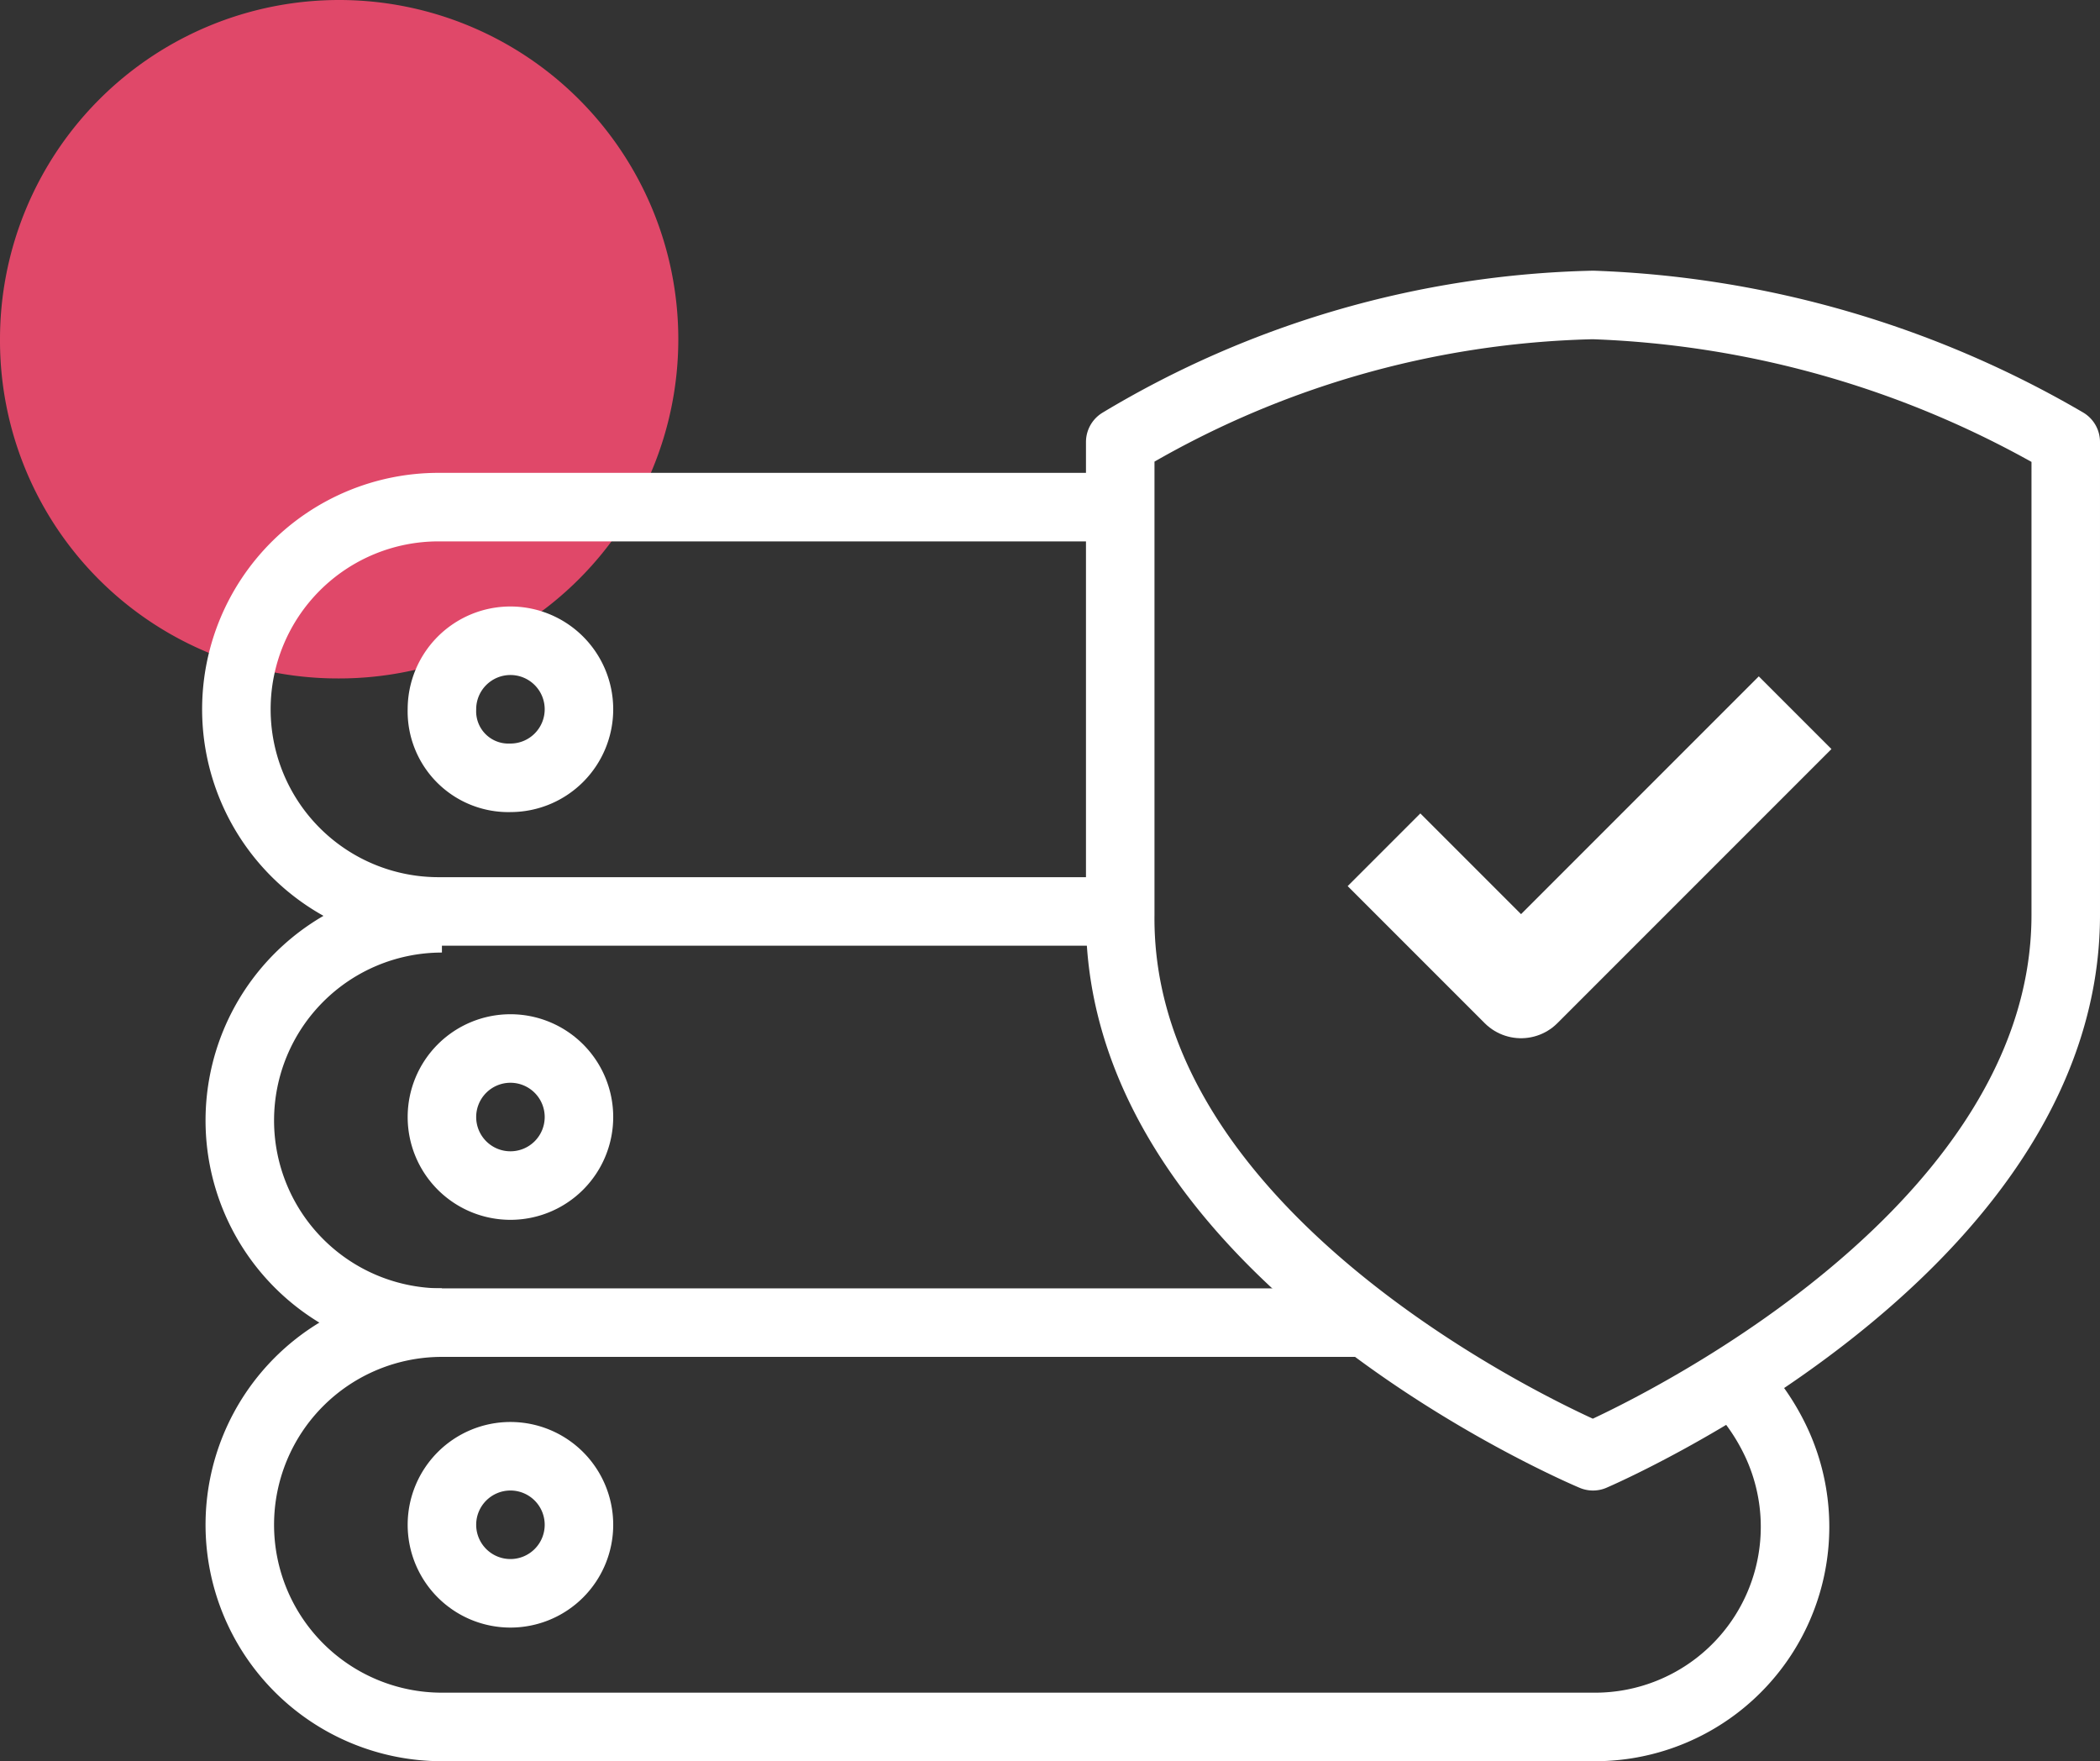
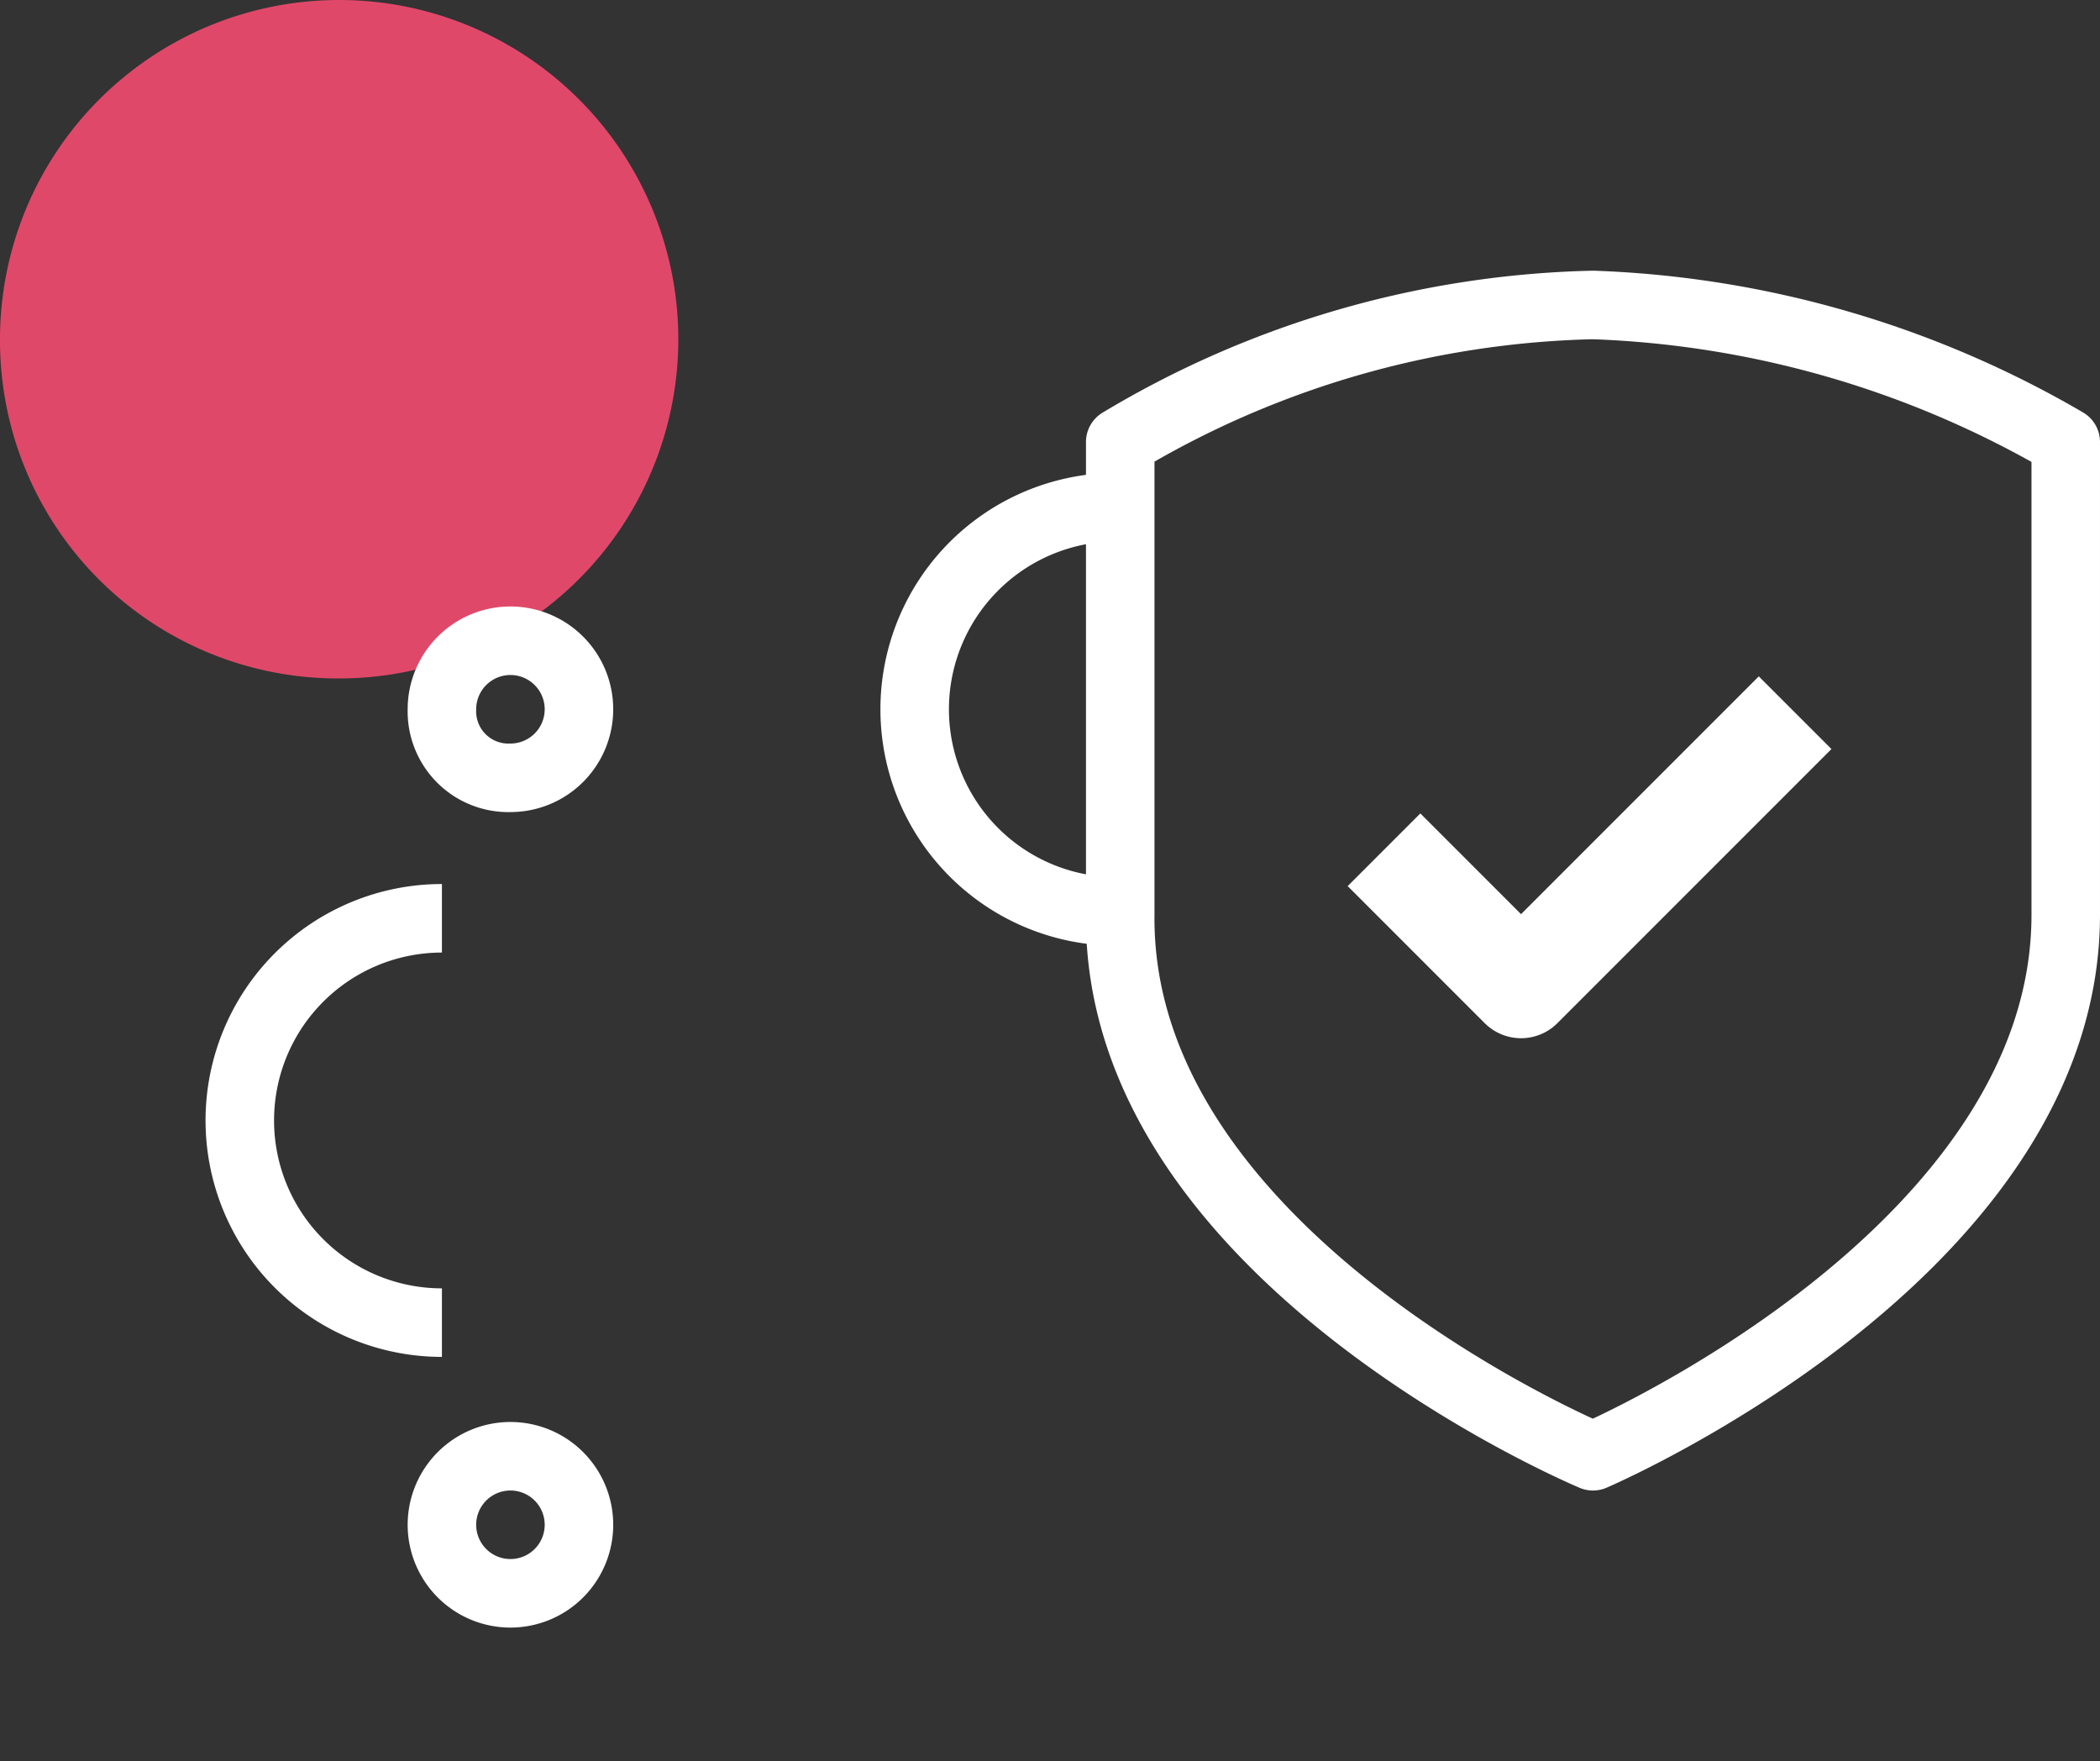
<svg xmlns="http://www.w3.org/2000/svg" width="61.3" height="51.4" viewBox="0 0 61.3 51.4">
  <rect x="0" y="0" width="61.3" height="51.4" fill="#333333" stroke="none" />
  <defs>
    <style>.cls-1{fill:#e04869;}.cls-2,.cls-3{fill:none;stroke:#fff;stroke-linejoin:round;}.cls-2{stroke-width:3px;}.cls-3{stroke-width:2px;}</style>
  </defs>
  <title>4bis-managed-it-services-w</title>
  <g id="Layer_2" data-name="Layer 2">
    <g id="Layer_1-2" data-name="Layer 1">
      <path class="cls-1" d="M9.9,19.8A9.9,9.9,0,1,0,0,9.9,9.86,9.86,0,0,0,9.9,19.8Z" />
      <path class="cls-2" d="M52.4,20.8l-4,4-4,4-4-4" />
      <path class="cls-3" d="M14.9,22.7a2,2,0,1,0-2-2A1.94,1.94,0,0,0,14.9,22.7Z" />
-       <path class="cls-3" d="M14.9,34.6a2,2,0,1,0-2-2A2,2,0,0,0,14.9,34.6Z" />
      <path class="cls-3" d="M14.9,46.5a2,2,0,1,0-2-2A2,2,0,0,0,14.9,46.5Z" />
      <path class="cls-3" d="M46.5,42.5s13.8-5.9,13.8-15.8V12.9a29.41,29.41,0,0,0-13.8-4,28,28,0,0,0-13.8,4V26.7C32.6,36.7,46.5,42.5,46.5,42.5Z" />
      <path class="cls-3" d="M12.9,38.6a5.9,5.9,0,1,1,0-11.8" />
-       <path class="cls-3" d="M32.6,14.8H12.8a5.9,5.9,0,1,0,0,11.8H32.6" />
-       <path class="cls-3" d="M39.9,38.6h-27a5.9,5.9,0,1,0,0,11.8H46.5a5.84,5.84,0,0,0,5.4-8.2,6.41,6.41,0,0,0-1.3-1.9" />
+       <path class="cls-3" d="M32.6,14.8a5.9,5.9,0,1,0,0,11.8H32.6" />
    </g>
  </g>
</svg>